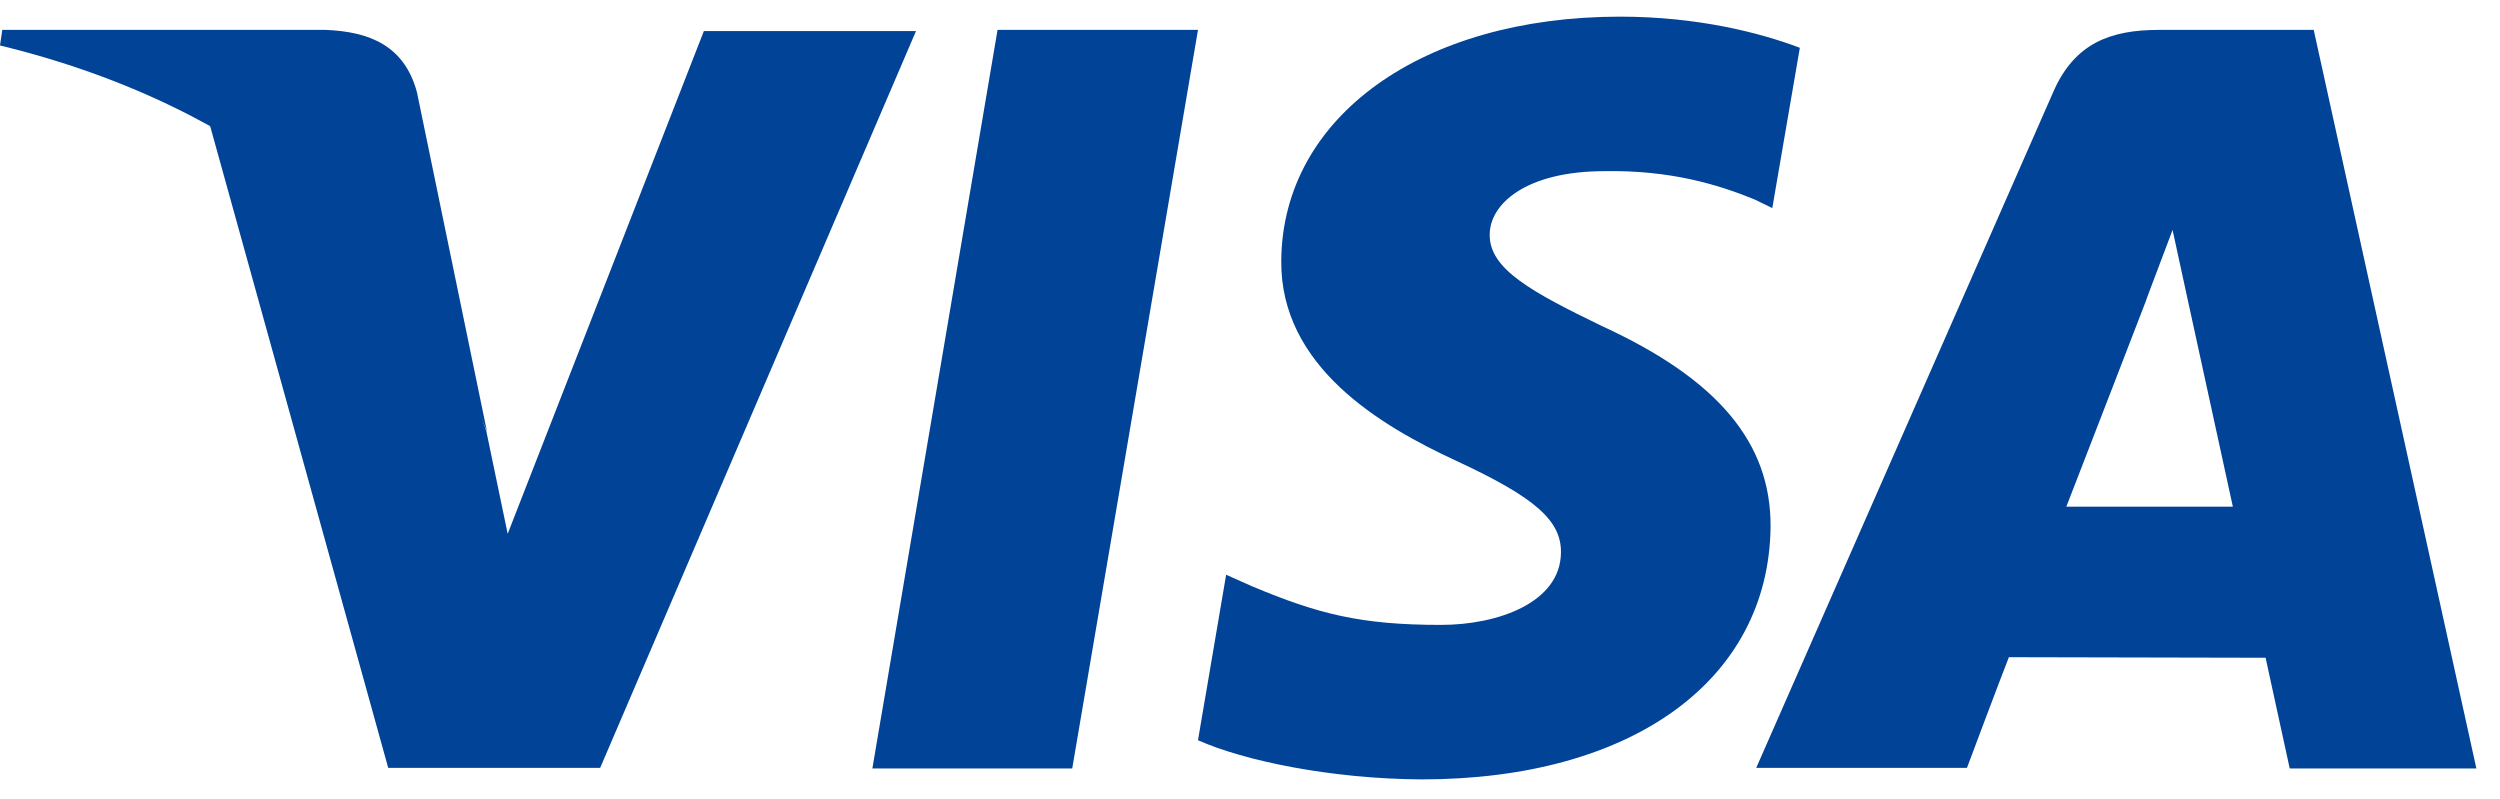
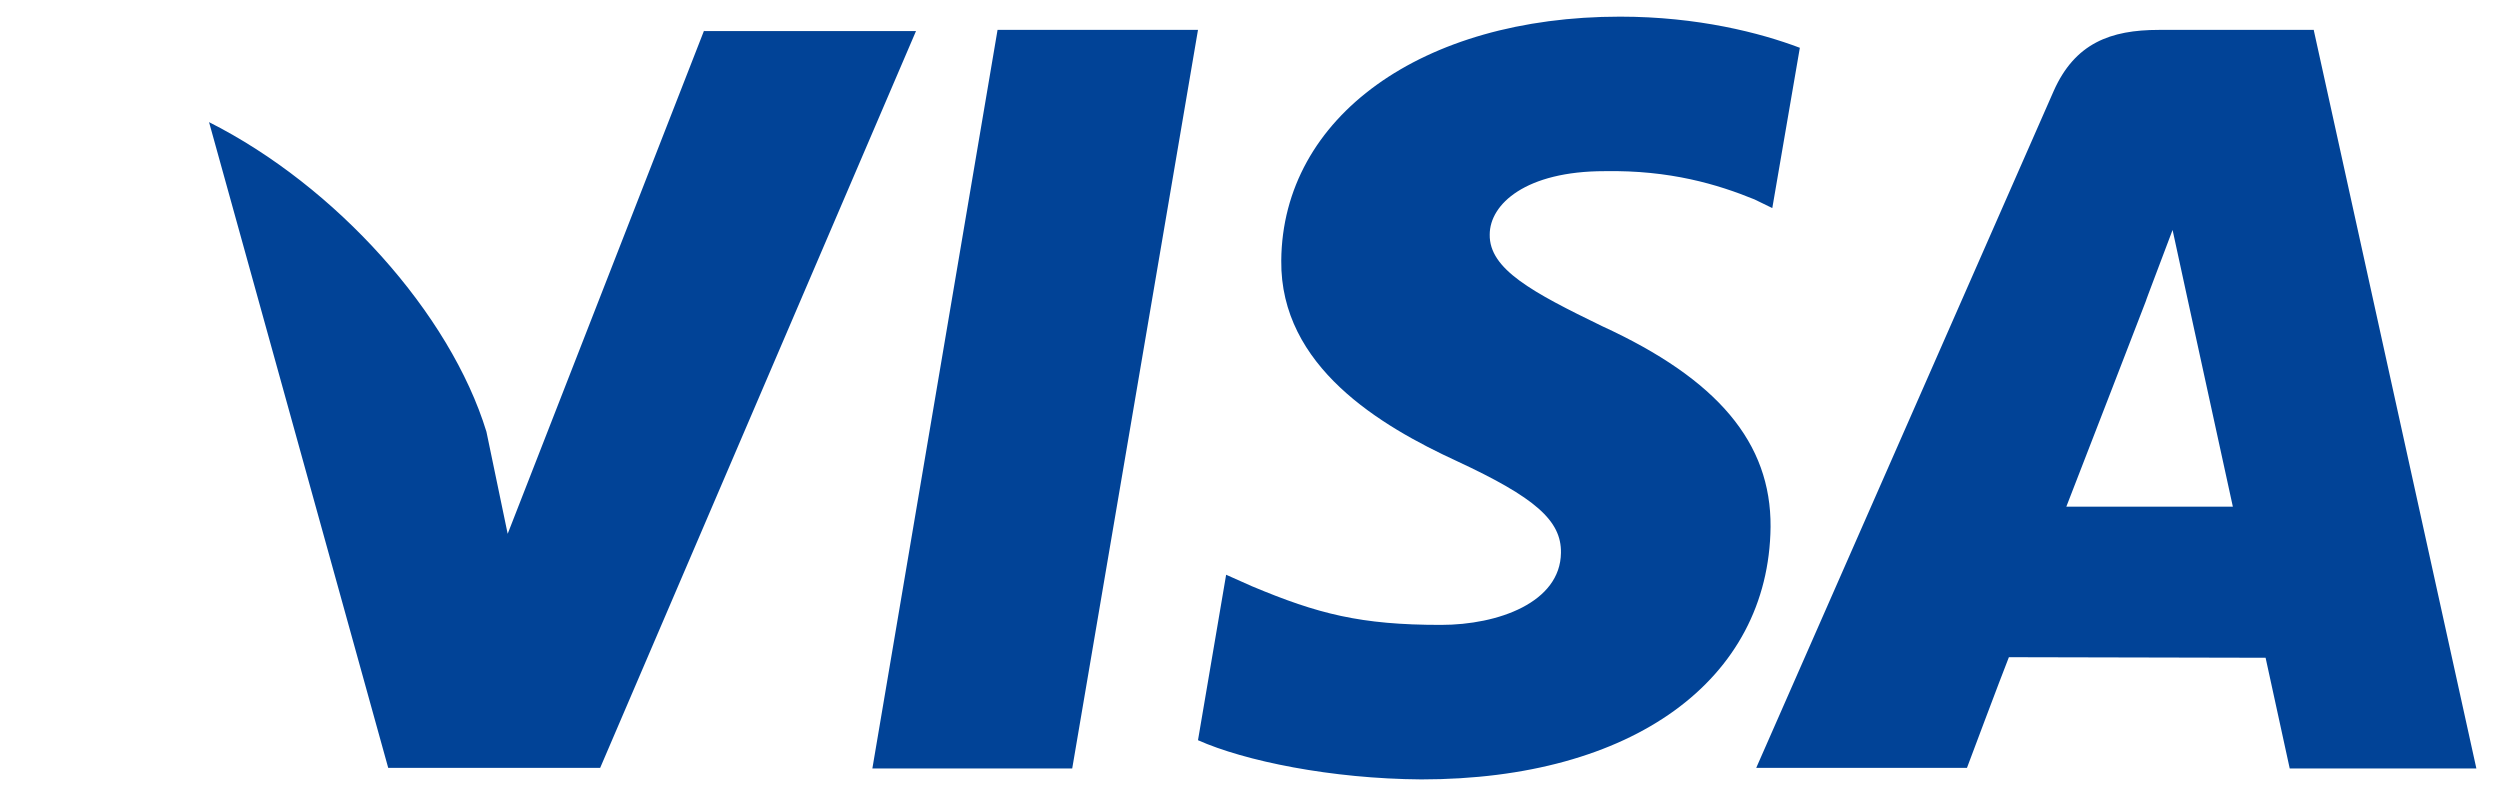
<svg xmlns="http://www.w3.org/2000/svg" width="97" height="31" viewBox="0 0 97 31" fill="none">
-   <path d="M33.848 29.816L38.705 1.16H46.482L41.602 29.816H33.848ZM69.834 1.854C68.297 1.272 65.868 0.646 62.86 0.646C55.172 0.646 49.758 4.538 49.713 10.108C49.668 14.224 53.568 16.528 56.531 17.893C59.562 19.302 60.587 20.197 60.565 21.45C60.542 23.373 58.136 24.246 55.907 24.246C52.788 24.246 51.139 23.821 48.577 22.747L47.574 22.3L46.482 28.72C48.287 29.525 51.651 30.219 55.15 30.241C63.328 30.241 68.631 26.393 68.698 20.443C68.72 17.177 66.648 14.716 62.169 12.658C59.45 11.338 57.779 10.444 57.801 9.102C57.801 7.916 59.205 6.641 62.258 6.641C64.798 6.596 66.648 7.155 68.074 7.737L68.765 8.073L69.834 1.854ZM89.777 1.183L96.083 29.816H88.841C88.841 29.816 88.128 26.528 87.905 25.521C86.769 25.521 78.836 25.499 77.945 25.499C77.633 26.282 76.318 29.794 76.318 29.794H68.141L79.683 3.531C80.507 1.675 81.889 1.16 83.761 1.16H89.777V1.183ZM80.173 19.66H86.635C86.323 18.228 84.83 11.383 84.83 11.383L84.296 8.923C83.894 9.996 83.226 11.741 83.271 11.652C83.271 11.652 80.82 18.005 80.173 19.66ZM27.319 1.183L19.698 20.712L18.874 16.752C17.47 12.166 13.036 7.222 8.111 4.739L15.063 29.794H23.286L35.541 1.205H27.319V1.183Z" fill="#014397" />
-   <path d="M12.634 1.16H0.089L0 1.764C9.76 4.135 16.222 9.862 18.896 16.751L16.177 3.576C15.687 1.764 14.328 1.227 12.634 1.16Z" fill="#014397" />
+   <path d="M33.848 29.816L38.705 1.16H46.482L41.602 29.816H33.848ZM69.834 1.854C68.297 1.272 65.868 0.646 62.86 0.646C55.172 0.646 49.758 4.538 49.713 10.108C49.668 14.224 53.568 16.528 56.531 17.893C59.562 19.302 60.587 20.197 60.565 21.45C60.542 23.373 58.136 24.246 55.907 24.246C52.788 24.246 51.139 23.821 48.577 22.747L47.574 22.3L46.482 28.72C48.287 29.525 51.651 30.219 55.15 30.241C63.328 30.241 68.631 26.393 68.698 20.443C68.72 17.177 66.648 14.716 62.169 12.658C59.45 11.338 57.779 10.444 57.801 9.102C57.801 7.916 59.205 6.641 62.258 6.641C64.798 6.596 66.648 7.155 68.074 7.737L68.765 8.073L69.834 1.854ZM89.777 1.183L96.083 29.816H88.841C88.841 29.816 88.128 26.528 87.905 25.521C86.769 25.521 78.836 25.499 77.945 25.499C77.633 26.282 76.318 29.794 76.318 29.794H68.141L79.683 3.531C80.507 1.675 81.889 1.16 83.761 1.16H89.777V1.183M80.173 19.66H86.635C86.323 18.228 84.83 11.383 84.83 11.383L84.296 8.923C83.894 9.996 83.226 11.741 83.271 11.652C83.271 11.652 80.82 18.005 80.173 19.66ZM27.319 1.183L19.698 20.712L18.874 16.752C17.47 12.166 13.036 7.222 8.111 4.739L15.063 29.794H23.286L35.541 1.205H27.319V1.183Z" fill="#014397" />
</svg>